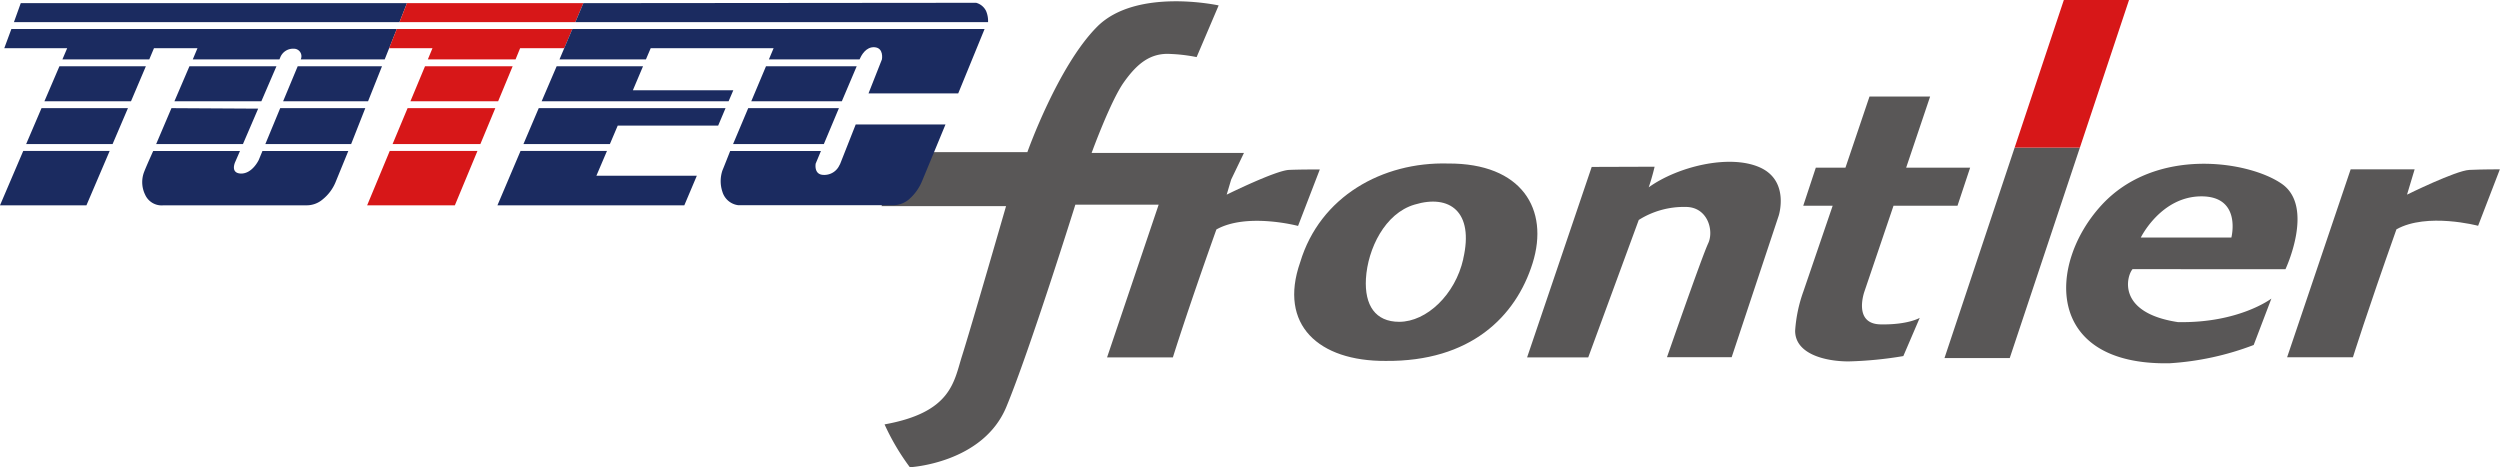
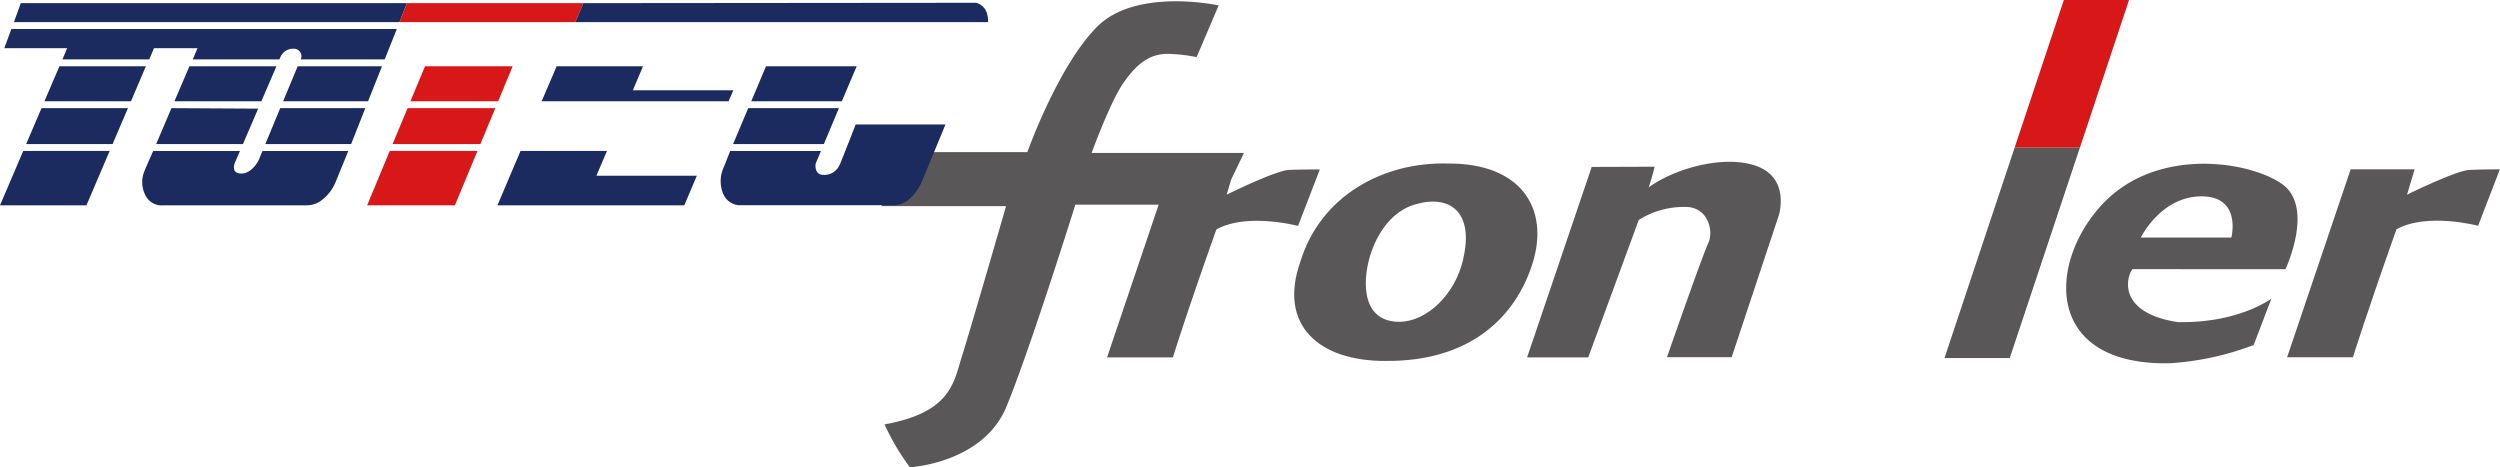
<svg xmlns="http://www.w3.org/2000/svg" width="124.07mm" height="23.19mm" viewBox="0 0 351.7 65.73">
  <path d="M321.52,37.87s4.13-8.76-.5-12-17.78-5.3-25.39,3-7.94,22.57,9.6,22.23a40,40,0,0,0,11.82-2.57L319.54,42s-4.56,3.48-13.16,3.31c-8.68-1.32-7.19-6.53-6.37-7.45ZM309.7,27.62c5.7,0,4.21,5.79,4.21,5.79H301.17S304,27.62,309.7,27.62Z" fill="#595757" />
  <path d="M330.69,23.82h9l-1.07,3.56s6.86-3.39,8.77-3.48,4.29-.08,4.29-.08l-3.06,7.94s-7.19-1.91-11.49.5c-4.22,11.9-6.12,18-6.12,18h-9.26Z" fill="#595757" />
  <path d="M223.92,23.48l-9.09,26.8h8.6l7.11-19.34a11.89,11.89,0,0,1,6.62-1.83c3.06,0,4,3.32,3.14,5.14s-5.79,16-5.79,16h9.1l6.62-19.92s1.57-4.89-2.65-6.78-11.5-.17-15.64,2.8c.51-1.48.83-2.9.83-2.9Z" fill="#595757" />
-   <path d="M266.38,28.94h9l1.78-5.36h-9l3.37-10H263l-3.38,10h-4.17l-1.77,5.36h4.14L253.7,41a20.22,20.22,0,0,0-1.16,5.53c0,3.23,4.14,4.31,7.53,4.31a54.06,54.06,0,0,0,7.69-.75l2.31-5.38s-1.65,1-5.54.92S262.29,41,262.29,41Z" fill="#595757" />
  <polygon points="273.55 50.37 282.73 50.37 292.6 20.76 283.42 20.76 273.55 50.37" fill="#595757" />
  <polygon points="290.34 0 283.42 20.76 292.6 20.76 299.51 0 290.34 0" fill="#d71718" />
  <path d="M203.7,23c-9.2-.25-18,4.62-20.79,13.89-3.09,8.82,2.62,13.93,12,13.88,11.94.12,18.34-6.21,20.7-13.76S214.12,22.94,203.7,23Zm2.15,13.44c-1.13,5-5.14,8.82-9,8.83-3.37,0-4.9-2.33-4.69-6.07C192.41,35,194.83,30,199,28.78,203.94,27.28,207.38,29.78,205.85,36.39Z" fill="#595757" />
  <path d="M181.33,23.9c-1.9.09-8.76,3.48-8.76,3.48l.63-2.12L175,21.51H153.57s2.65-7.28,4.52-9.92,3.75-4.19,6.62-4a22.94,22.94,0,0,1,3.63.44l3.1-7.27s-11.58-2.54-17.1,3-9.81,17.64-9.81,17.64h-17L124,29h17.53s-5,17.33-6.17,21-1.45,8-10.92,9.7A32.55,32.55,0,0,0,128,65.73s10.27-.54,13.57-8.49,9.71-28.45,9.71-28.45H163l-7.26,21.49H165s1.89-6.12,6.12-18c4.3-2.41,11.49-.5,11.49-.5l3.06-7.94S183.23,23.82,181.33,23.9Z" fill="#595757" />
  <polygon points="24.54 14.24 26.65 9.32 38.89 9.32 36.77 14.24 24.54 14.24" fill="#1b2b60" />
  <polygon points="36.32 15.28 34.18 20.26 21.97 20.26 24.12 15.21 36.32 15.28" fill="#1b2b60" />
  <polygon points="37.33 20.26 49.4 20.26 51.39 15.21 39.42 15.21 37.33 20.26" fill="#1b2b60" />
  <path d="M36.4,22.5s-.93,2-2.58,1.91c-1.27-.09-.88-1.25-.77-1.54l.71-1.63H21.55s-1,2.22-1.23,2.83a4,4,0,0,0,.09,3.3A2.54,2.54,0,0,0,23,28.88H43.06a3.46,3.46,0,0,0,2.33-.83,6.09,6.09,0,0,0,1.87-2.56L49,21.24H36.92Z" fill="#1b2b60" />
  <path d="M1.6,4.08l-1,2.7H9.45L8.78,8.35H21l.66-1.57h6.12l-.66,1.57H39.31l.1-.23a1.93,1.93,0,0,1,1.9-1.27,1.06,1.06,0,0,1,1,1.5H54.12l1.7-4.27Z" fill="#1b2b60" />
  <polygon points="39.83 14.24 51.78 14.24 53.74 9.32 41.88 9.32 39.83 14.24" fill="#1b2b60" />
  <polygon points="8.36 9.32 6.25 14.24 18.43 14.24 20.52 9.32 8.36 9.32" fill="#1b2b60" />
  <polygon points="3.68 20.26 15.84 20.26 18 15.21 5.84 15.21 3.68 20.26" fill="#1b2b60" />
  <polygon points="2.92 0.44 1.96 3.11 56.2 3.11 57.25 0.44 2.92 0.44" fill="#1b2b60" />
  <polygon points="0 28.88 12.16 28.88 15.43 21.23 3.27 21.23 0 28.88" fill="#1b2b60" />
  <polygon points="55.23 20.26 67.58 20.26 69.68 15.21 57.34 15.21 55.23 20.26" fill="#d71718" />
  <polygon points="57.74 14.24 70.08 14.24 72.12 9.32 59.79 9.32 57.74 14.24" fill="#d71718" />
  <polygon points="51.65 28.88 63.99 28.88 67.17 21.23 54.83 21.23 51.65 28.88" fill="#d71718" />
  <polygon points="57.25 0.44 56.2 3.11 80.94 3.11 82.07 0.44 57.25 0.44" fill="#d71718" />
-   <polygon points="55.82 4.08 54.74 6.78 60.84 6.78 60.19 8.35 72.53 8.35 73.17 6.78 79.38 6.78 80.52 4.08 55.82 4.08" fill="#d71718" />
  <path d="M118.13,23.13a.58.58,0,0,0,.05-.13Z" fill="#1b2b60" />
-   <path d="M80.52,4.08,78.71,8.35H90.87l.67-1.57h17.29l-.66,1.57h12.75L121,8.2c.19-.44.83-1.62,2-1.56,1.38.07,1.07,1.71,1.07,1.71l-1.89,4.79h12.62l3.71-9.06Z" fill="#1b2b60" />
  <polygon points="103.13 20.26 115.9 20.26 118.02 15.21 105.26 15.21 103.13 20.26" fill="#1b2b60" />
  <polygon points="120.52 9.32 107.76 9.32 105.69 14.24 118.43 14.24 120.52 9.32" fill="#1b2b60" />
  <path d="M138.72,1.54a2.19,2.19,0,0,0-1.4-1.15L82.07.44,80.94,3.11H139A3.61,3.61,0,0,0,138.72,1.54Z" fill="#1b2b60" />
  <path d="M118.14,23.19v-.06a2.34,2.34,0,0,1-2.32,1.47c-1.36-.05-1.07-1.59-1.07-1.59l.74-1.77H102.72s-.92,2.34-1.09,2.74a4.7,4.7,0,0,0,0,3,2.67,2.67,0,0,0,2.19,1.88h21.61a3.49,3.49,0,0,0,2.36-.75,6.83,6.83,0,0,0,1.91-2.6c.22-.51,3.31-8,3.31-8H120.38Z" fill="#1b2b60" />
  <polygon points="85.39 21.23 73.23 21.23 69.98 28.88 96.27 28.88 98.03 24.72 83.9 24.72 85.39 21.23" fill="#1b2b60" />
  <polygon points="102.5 14.24 103.16 12.7 89.03 12.7 90.46 9.32 78.31 9.32 76.2 14.24 102.5 14.24" fill="#1b2b60" />
-   <polygon points="75.79 15.21 73.64 20.26 85.8 20.26 86.9 17.67 101.03 17.67 102.07 15.21 75.79 15.21" fill="#1b2b60" />
</svg>